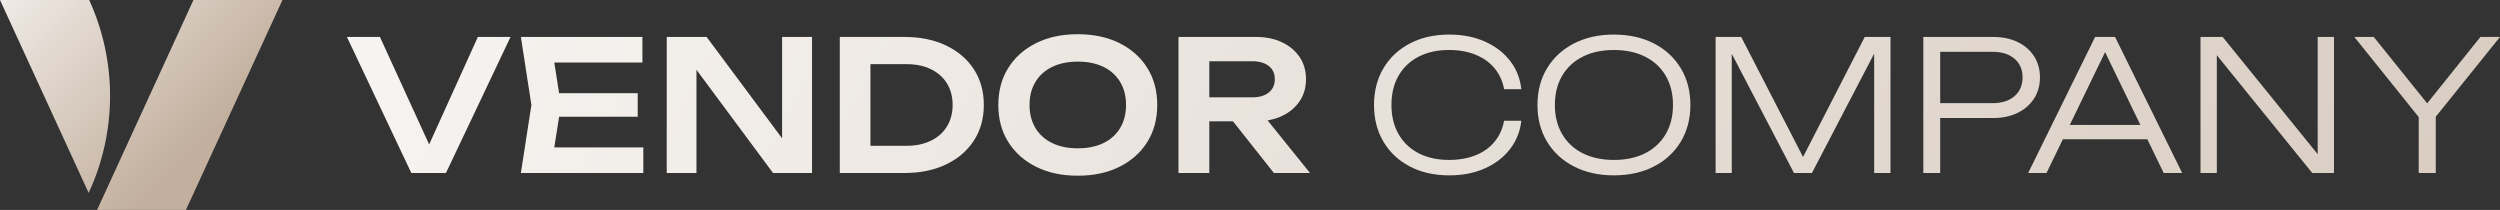
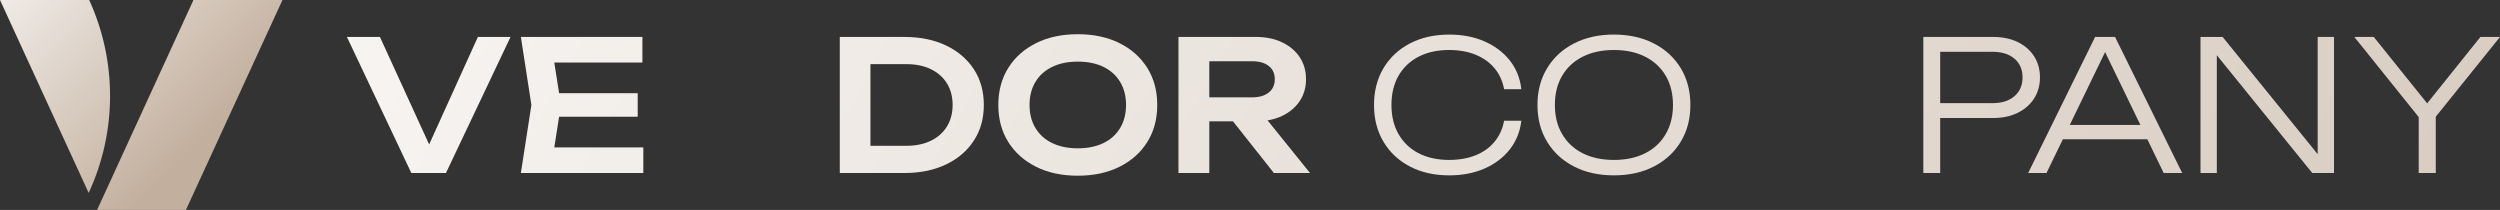
<svg xmlns="http://www.w3.org/2000/svg" xmlns:xlink="http://www.w3.org/1999/xlink" data-id="Layer_2" data-name="Layer 2" viewBox="0 0 2096.66 176.06">
  <rect x="0" y="0" width="2096.66" height="176.06" fill="#333333" stroke="none" />
  <defs>
    <style>
      .cls-1 {
        fill: url(#linear-gradient-15);
      }

      .cls-2 {
        fill: url(#linear-gradient-13);
      }

      .cls-3 {
        fill: url(#linear-gradient-2);
      }

      .cls-4 {
        fill: url(#linear-gradient-10);
      }

      .cls-5 {
        fill: url(#linear-gradient-12);
      }

      .cls-6 {
        fill: url(#linear-gradient-4);
      }

      .cls-7 {
        fill: url(#linear-gradient-3);
      }

      .cls-8 {
        fill: url(#linear-gradient-5);
      }

      .cls-9 {
        fill: url(#linear-gradient-8);
      }

      .cls-10 {
        fill: url(#linear-gradient-14);
      }

      .cls-11 {
        fill: url(#linear-gradient-7);
      }

      .cls-12 {
        fill: url(#linear-gradient-9);
      }

      .cls-13 {
        fill: url(#linear-gradient-11);
      }

      .cls-14 {
        fill: url(#linear-gradient-6);
      }

      .cls-15 {
        fill: url(#linear-gradient);
      }
    </style>
    <linearGradient id="linear-gradient" x1="-106.2" y1="-190.16" x2="2786.46" y2="1442.9" gradientUnits="userSpaceOnUse">
      <stop offset="0" stop-color="#fff" />
      <stop offset="1" stop-color="#c2af9d" />
    </linearGradient>
    <linearGradient id="linear-gradient-2" x1="-81.73" y1="-233.5" x2="2810.93" y2="1399.55" xlink:href="#linear-gradient" />
    <linearGradient id="linear-gradient-3" x1="-49.76" y1="-290.13" x2="2842.9" y2="1342.92" xlink:href="#linear-gradient" />
    <linearGradient id="linear-gradient-4" x1="-20.13" y1="-342.61" x2="2872.53" y2="1290.45" xlink:href="#linear-gradient" />
    <linearGradient id="linear-gradient-5" x1="18.84" y1="-411.63" x2="2911.5" y2="1221.42" xlink:href="#linear-gradient" />
    <linearGradient id="linear-gradient-6" x1="48.81" y1="-464.72" x2="2941.47" y2="1168.33" xlink:href="#linear-gradient" />
    <linearGradient id="linear-gradient-7" x1="94.15" y1="-545.04" x2="2986.81" y2="1088.01" xlink:href="#linear-gradient" />
    <linearGradient id="linear-gradient-8" x1="127.51" y1="-604.13" x2="3020.17" y2="1028.93" xlink:href="#linear-gradient" />
    <linearGradient id="linear-gradient-9" x1="165.84" y1="-672.03" x2="3058.5" y2="961.03" xlink:href="#linear-gradient" />
    <linearGradient id="linear-gradient-10" x1="198.89" y1="-730.56" x2="3091.55" y2="902.49" xlink:href="#linear-gradient" />
    <linearGradient id="linear-gradient-11" x1="220.28" y1="-768.45" x2="3112.94" y2="864.6" xlink:href="#linear-gradient" />
    <linearGradient id="linear-gradient-12" x1="259.94" y1="-838.7" x2="3152.6" y2="794.36" xlink:href="#linear-gradient" />
    <linearGradient id="linear-gradient-13" x1="298.88" y1="-907.67" x2="3191.54" y2="725.38" xlink:href="#linear-gradient" />
    <linearGradient id="linear-gradient-14" x1="-52.4" y1="-45.63" x2="141.79" y2="147.87" xlink:href="#linear-gradient" />
    <linearGradient id="linear-gradient-15" x1="-13.82" y1="-84.34" x2="180.36" y2="109.16" xlink:href="#linear-gradient" />
  </defs>
  <g id="Layer_1-2" data-name="Layer 1">
    <g>
      <path class="cls-15" d="M365.64,133.67h-11.41l46.55-102.69h27.39l-54.16,114.1h-29.06l-54.01-114.1h27.69l47.01,102.69Z" />
      <path class="cls-3" d="M470.46,88.03l-7.61,48.38-11.26-12.78h87.94v21.45h-102.69l8.82-57.05-8.82-57.05h101.93v21.45h-87.18l11.26-12.78,7.61,48.38ZM534.82,78.14v19.78h-81.7v-19.78h81.7Z" />
-       <path class="cls-7" d="M664.9,128.04l-8.98,1.37V30.98h25.1v114.1h-32.71l-73.03-98.43,8.82-1.37v99.8h-24.95V30.98h33.47l72.27,97.07Z" />
-       <path class="cls-6" d="M758.46,30.98c13.29,0,24.92,2.38,34.92,7.15,9.99,4.77,17.77,11.41,23.35,19.93,5.58,8.52,8.37,18.51,8.37,29.97s-2.79,21.33-8.37,29.89c-5.58,8.57-13.36,15.24-23.35,20.01-9.99,4.77-21.63,7.15-34.92,7.15h-54.16V30.98h54.16ZM730.01,134.89l-13.08-12.63h43.51c7.71,0,14.48-1.42,20.31-4.26,5.83-2.84,10.32-6.85,13.46-12.02,3.14-5.17,4.72-11.16,4.72-17.95s-1.57-12.91-4.72-18.03c-3.15-5.12-7.63-9.1-13.46-11.94-5.83-2.84-12.6-4.26-20.31-4.26h-43.51l13.08-12.63v93.72Z" />
+       <path class="cls-6" d="M758.46,30.98c13.29,0,24.92,2.38,34.92,7.15,9.99,4.77,17.77,11.41,23.35,19.93,5.58,8.52,8.37,18.51,8.37,29.97s-2.79,21.33-8.37,29.89c-5.58,8.57-13.36,15.24-23.35,20.01-9.99,4.77-21.63,7.15-34.92,7.15h-54.16V30.98ZM730.01,134.89l-13.08-12.63h43.51c7.71,0,14.48-1.42,20.31-4.26,5.83-2.84,10.32-6.85,13.46-12.02,3.14-5.17,4.72-11.16,4.72-17.95s-1.57-12.91-4.72-18.03c-3.15-5.12-7.63-9.1-13.46-11.94-5.83-2.84-12.6-4.26-20.31-4.26h-43.51l13.08-12.63v93.72Z" />
      <path class="cls-8" d="M903.9,147.36c-13.29,0-24.93-2.48-34.92-7.46-9.99-4.97-17.78-11.89-23.35-20.77-5.58-8.87-8.37-19.25-8.37-31.11s2.79-22.24,8.37-31.11c5.58-8.87,13.36-15.8,23.35-20.77,9.99-4.97,21.63-7.45,34.92-7.45s24.92,2.49,34.92,7.45c9.99,4.97,17.77,11.89,23.35,20.77,5.58,8.88,8.37,19.25,8.37,31.11s-2.79,22.24-8.37,31.11c-5.58,8.88-13.36,15.8-23.35,20.77-9.99,4.97-21.63,7.46-34.92,7.46ZM903.9,124.39c8.32,0,15.49-1.47,21.53-4.41,6.03-2.94,10.7-7.15,14-12.63,3.29-5.48,4.94-11.92,4.94-19.32s-1.65-13.84-4.94-19.32c-3.3-5.48-7.96-9.68-14-12.63-6.04-2.94-13.21-4.41-21.53-4.41s-15.37,1.47-21.45,4.41c-6.09,2.94-10.78,7.15-14.07,12.63-3.3,5.48-4.94,11.92-4.94,19.32s1.65,13.84,4.94,19.32c3.29,5.48,7.99,9.69,14.07,12.63,6.09,2.94,13.24,4.41,21.45,4.41Z" />
      <path class="cls-14" d="M1006.29,81.64h43.97c5.78,0,10.37-1.34,13.77-4.03,3.4-2.69,5.1-6.41,5.1-11.18s-1.7-8.47-5.1-11.11c-3.4-2.64-7.99-3.96-13.77-3.96h-47.77l11.71-13.24v106.95h-25.86V30.98h64.96c8.32,0,15.62,1.5,21.91,4.49,6.29,2.99,11.21,7.13,14.76,12.4,3.55,5.28,5.33,11.46,5.33,18.56s-1.78,13.14-5.33,18.41c-3.55,5.28-8.47,9.41-14.76,12.4-6.29,2.99-13.59,4.49-21.91,4.49h-47.01v-20.08ZM1026.07,91.68h29.51l43.06,53.4h-30.28l-42.29-53.4Z" />
      <path class="cls-11" d="M1275.88,101.27c-1.01,9.03-4.21,16.99-9.58,23.89-5.38,6.9-12.43,12.27-21.15,16.13-8.72,3.85-18.61,5.78-29.67,5.78-12.58,0-23.61-2.48-33.09-7.45-9.49-4.97-16.86-11.89-22.14-20.77-5.27-8.87-7.91-19.14-7.91-30.81s2.64-21.93,7.91-30.81c5.27-8.87,12.65-15.8,22.14-20.77,9.48-4.97,20.51-7.46,33.09-7.46,11.05,0,20.94,1.93,29.67,5.78,8.72,3.86,15.77,9.21,21.15,16.05,5.37,6.85,8.57,14.83,9.58,23.96h-14.45c-1.22-6.69-3.86-12.5-7.91-17.42-4.06-4.92-9.33-8.72-15.82-11.41-6.49-2.69-14-4.03-22.52-4.03-9.74,0-18.23,1.88-25.48,5.63-7.25,3.75-12.86,9.08-16.81,15.97-3.96,6.9-5.93,15.06-5.93,24.49s1.98,17.47,5.93,24.42c3.96,6.95,9.56,12.3,16.81,16.05,7.25,3.75,15.75,5.63,25.48,5.63,8.52,0,16.02-1.32,22.52-3.96,6.49-2.64,11.76-6.44,15.82-11.41,4.06-4.97,6.69-10.8,7.91-17.5h14.45Z" />
      <path class="cls-9" d="M1353.47,147.06c-12.68,0-23.84-2.48-33.47-7.45-9.64-4.97-17.14-11.89-22.52-20.77-5.38-8.87-8.06-19.14-8.06-30.81s2.69-21.93,8.06-30.81c5.37-8.87,12.88-15.8,22.52-20.77,9.63-4.97,20.79-7.46,33.47-7.46s23.99,2.49,33.62,7.46c9.63,4.97,17.14,11.89,22.52,20.77,5.38,8.88,8.06,19.15,8.06,30.81s-2.69,21.93-8.06,30.81c-5.38,8.88-12.88,15.8-22.52,20.77-9.64,4.97-20.84,7.45-33.62,7.45ZM1353.47,134.13c10.14,0,18.92-1.88,26.32-5.63,7.4-3.75,13.13-9.1,17.19-16.05,4.06-6.95,6.09-15.09,6.09-24.42s-2.03-17.6-6.09-24.49c-4.06-6.9-9.79-12.22-17.19-15.97-7.4-3.75-16.18-5.63-26.32-5.63s-18.77,1.88-26.17,5.63c-7.4,3.75-13.14,9.08-17.19,15.97-4.06,6.9-6.09,15.06-6.09,24.49s2.03,17.47,6.09,24.42c4.06,6.95,9.79,12.3,17.19,16.05,7.4,3.75,16.13,5.63,26.17,5.63Z" />
-       <path class="cls-12" d="M1585.48,30.98v114.1h-13.69V34.33l5.48.15-57.66,110.6h-15.06l-57.66-110.45,5.48-.15v110.6h-13.54V30.98h21.45l56.29,109.24h-8.82l56.14-109.24h21.6Z" />
      <path class="cls-4" d="M1671.44,30.98c7.91,0,14.81,1.42,20.69,4.26,5.88,2.84,10.47,6.82,13.77,11.94,3.29,5.12,4.94,11.03,4.94,17.72s-1.65,12.6-4.94,17.72c-3.3,5.12-7.89,9.13-13.77,12.02-5.88,2.89-12.78,4.34-20.69,4.34h-52.18v-12.48h51.88c7.71,0,13.82-1.95,18.33-5.86,4.51-3.9,6.77-9.15,6.77-15.75s-2.26-11.81-6.77-15.67c-4.51-3.85-10.63-5.78-18.33-5.78h-50.36l6.39-7v108.63h-14.15V30.98h58.42Z" />
      <path class="cls-13" d="M1773.83,30.98l56.29,114.1h-15.52l-52.94-109.24h7.61l-52.94,109.24h-15.37l56.14-114.1h16.74ZM1724.68,116.78v-12.02h80.33v12.02h-80.33Z" />
      <path class="cls-5" d="M1950.76,137.93l-7,.46V30.98h13.69v114.1h-18.26l-87.02-107.41,7-.46v107.87h-13.69V30.98h18.56l86.72,106.95Z" />
      <path class="cls-2" d="M1974.5,30.98h16.28l49.45,61.46h-9.28l49.29-61.46h16.43l-56.6,70.29-8.98.15-56.6-70.44ZM2028.5,145.08v-53.86h14.3v53.86h-14.3Z" />
    </g>
    <g>
      <path class="cls-10" d="M0,0h74.8c23.42,51.22,23.35,110.11-.2,161.27l-.24.53L0,0Z" />
      <polygon class="cls-1" points="162.25 0 236.9 0 155.93 176.06 81.42 176.06 162.25 0" />
    </g>
  </g>
</svg>